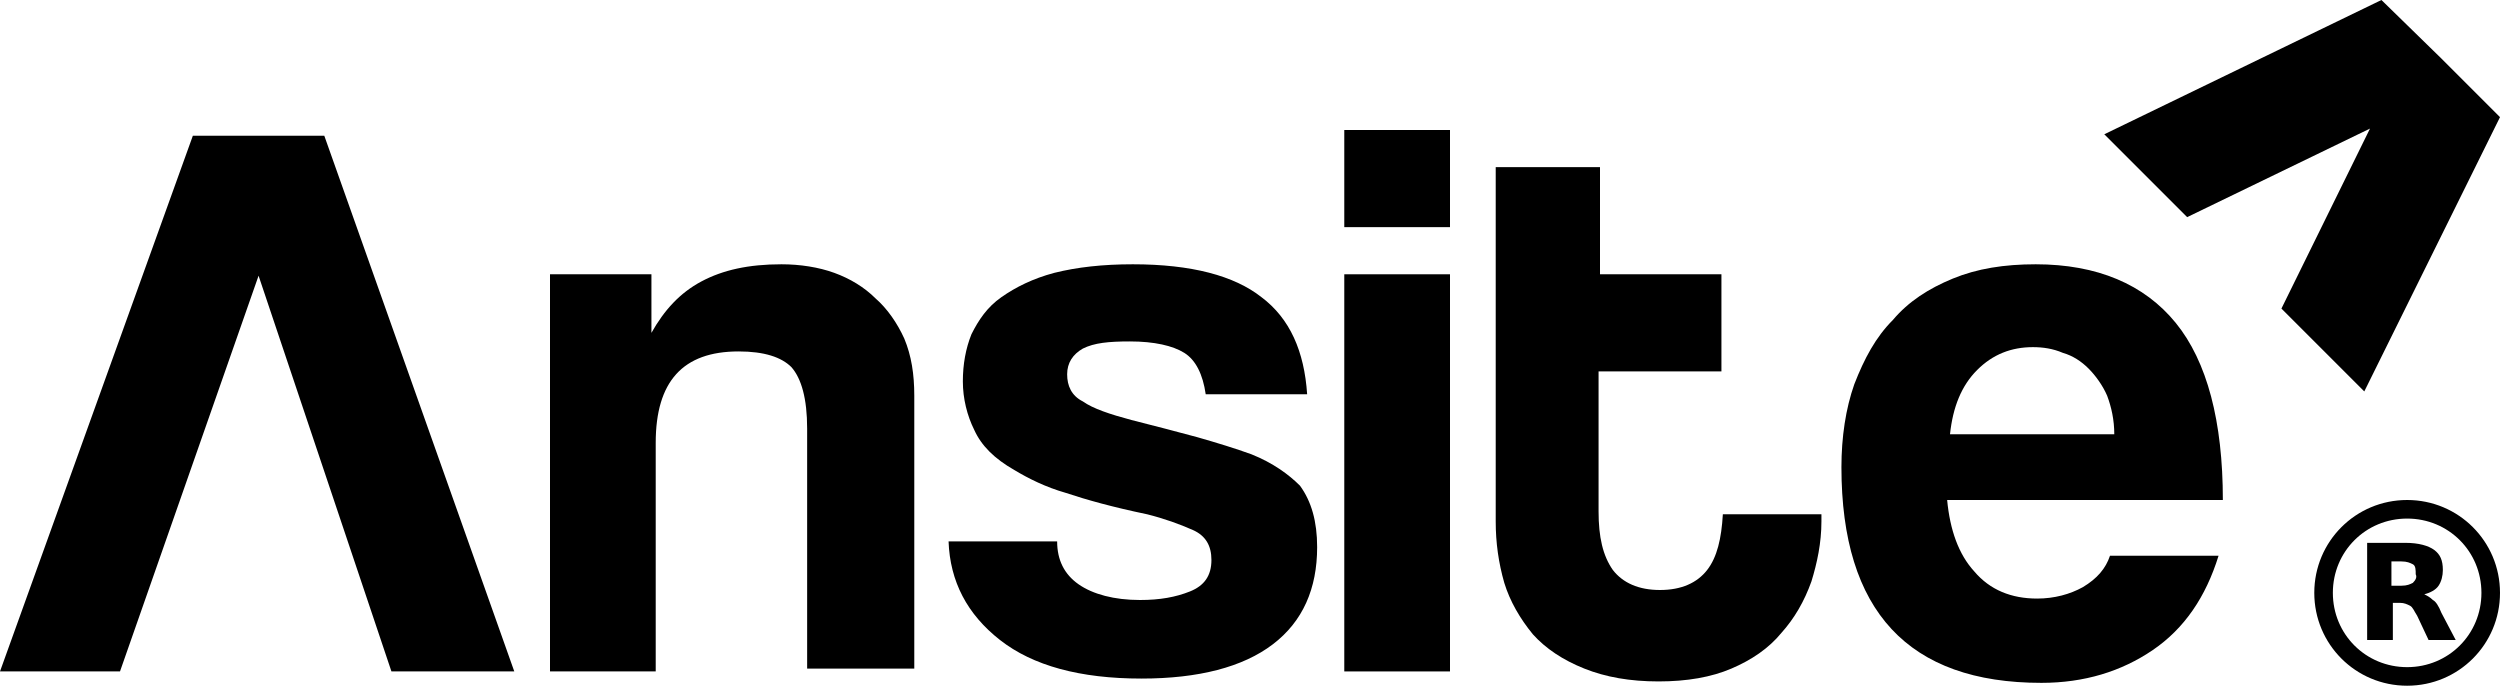
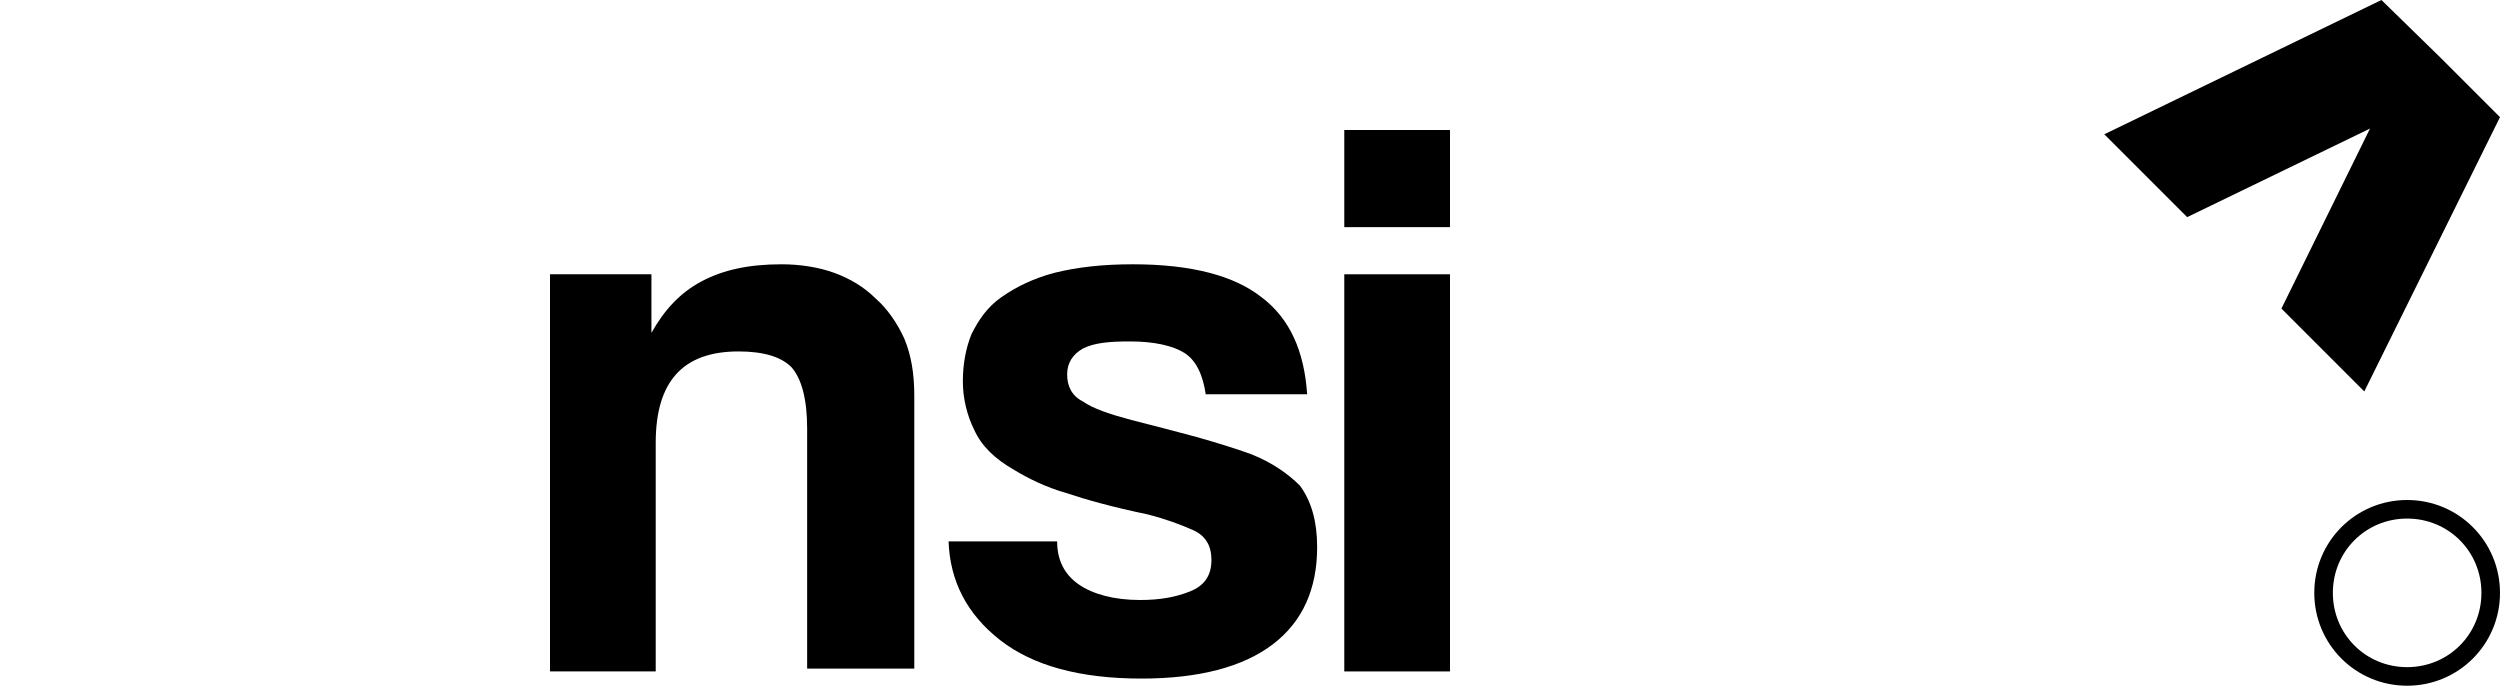
<svg xmlns="http://www.w3.org/2000/svg" width="175" height="48" viewBox="0 0 175 48" fill="none">
  <path d="M61.3 20.9C60.5 20.1 59.5 19.5 58.4 19.1C57.3 18.7 56 18.5 54.7 18.5C52.4 18.5 50.6 18.9 49.1 19.7C47.6 20.5 46.5 21.7 45.6 23.3V19.2H38.5V47H45.9V31C45.9 26.7 47.8 24.6 51.7 24.6C53.5 24.6 54.7 25 55.4 25.7C56.1 26.5 56.5 27.9 56.5 30V46.8H64V27.7C64 26.2 63.8 24.9 63.3 23.7C62.8 22.6 62.1 21.6 61.3 20.9Z" fill="black" />
  <path d="M87.6 31.8C86.5 31.4 85.2 31 83.8 30.6C82.3 30.2 80.8 29.8 79.2 29.4C77.7 29 76.5 28.6 75.8 28.1C75 27.7 74.7 27 74.7 26.2C74.7 25.4 75.1 24.8 75.8 24.4C76.6 24 77.6 23.9 79.1 23.9C80.8 23.9 82.1 24.2 82.9 24.7C83.7 25.2 84.2 26.2 84.4 27.6H91.5C91.3 24.6 90.3 22.3 88.3 20.8C86.4 19.3 83.4 18.5 79.3 18.5C77.2 18.5 75.4 18.7 73.8 19.1C72.3 19.5 71.1 20.1 70.1 20.8C69.1 21.5 68.5 22.4 68 23.4C67.6 24.4 67.4 25.5 67.4 26.7C67.4 27.9 67.7 29.1 68.2 30.1C68.7 31.2 69.6 32.1 71 32.9C72 33.5 73.2 34.1 74.6 34.5C76.1 35 77.9 35.5 80.3 36C81.5 36.3 82.6 36.7 83.5 37.1C84.4 37.5 84.8 38.2 84.8 39.2C84.8 40.3 84.3 41 83.3 41.4C82.3 41.8 81.2 42 79.8 42C78 42 76.5 41.6 75.5 40.9C74.5 40.2 74 39.2 74 37.9H66.4C66.5 40.7 67.7 43 70 44.8C72.3 46.6 75.6 47.5 79.9 47.5C83.9 47.5 87 46.7 89.1 45.1C91.2 43.5 92.2 41.2 92.2 38.3C92.2 36.5 91.8 35.1 91 34C90.2 33.2 89.1 32.4 87.6 31.8Z" fill="black" />
  <path d="M101.5 19.2H94.1V47H101.5V19.2Z" fill="black" />
  <path d="M101.5 9.1H94.1V15.9H101.5V9.1Z" fill="black" />
-   <path d="M145.8 41.1C144.9 41.6 143.8 41.9 142.6 41.9C140.8 41.9 139.3 41.3 138.2 40C137.1 38.8 136.5 37.1 136.3 35H155.6C155.6 29.5 154.5 25.3 152.3 22.6C150.1 19.9 146.8 18.5 142.5 18.5C140.3 18.5 138.4 18.8 136.7 19.5C135 20.2 133.6 21.1 132.5 22.4C131.3 23.6 130.5 25.1 129.8 26.9C129.2 28.6 128.9 30.6 128.9 32.7C128.9 42.8 133.6 47.8 142.9 47.8C145.9 47.8 148.5 47 150.7 45.5C152.9 44 154.4 41.8 155.3 38.9H147.7C147.4 39.8 146.8 40.5 145.8 41.1ZM138.4 25.9C139.5 24.8 140.8 24.3 142.3 24.3C143 24.3 143.7 24.4 144.4 24.7C145.1 24.9 145.7 25.3 146.2 25.8C146.7 26.3 147.2 27 147.5 27.7C147.8 28.5 148 29.4 148 30.4H136.5C136.7 28.5 137.3 27 138.4 25.9Z" fill="black" />
-   <path d="M119.5 39.9C118.8 40.8 117.7 41.3 116.2 41.3C114.7 41.3 113.6 40.8 112.9 39.9C112.2 38.9 111.9 37.6 111.9 35.8V26H120.5V19.2H112V11.7H104.7V36.5C104.7 38 104.9 39.4 105.3 40.8C105.7 42.1 106.4 43.3 107.3 44.4C108.2 45.4 109.4 46.2 110.9 46.8C112.4 47.4 114.1 47.7 116.1 47.7C118.1 47.7 119.8 47.4 121.2 46.8C122.6 46.2 123.8 45.4 124.7 44.3C125.6 43.3 126.3 42.1 126.8 40.7C127.2 39.4 127.5 38 127.5 36.5V36H120.6C120.5 37.7 120.2 39 119.5 39.9Z" fill="black" />
-   <path d="M13.5 9.5L0 47H8.4L18.1 19.3L27.4 47H36L22.7 9.5H13.5Z" fill="black" />
  <path d="M175 8.2L170.9 4.1L166.7 0L147.3 9.4L153.1 15.2L165.9 9L159.7 21.6L165.5 27.4L175 8.2Z" fill="black" />
  <path d="M168.5 35C164.9 35 162 37.9 162 41.5C162 45.1 164.9 48 168.5 48C172.1 48 175 45.1 175 41.5C175 37.9 172.1 35 168.5 35ZM168.5 46.7C165.6 46.7 163.3 44.4 163.3 41.5C163.3 38.6 165.6 36.3 168.5 36.3C171.4 36.3 173.7 38.6 173.7 41.5C173.7 44.4 171.4 46.7 168.5 46.7Z" fill="black" />
-   <path d="M170.3 42C170.1 41.8 169.9 41.7 169.7 41.6C170.1 41.5 170.5 41.3 170.7 41C170.9 40.7 171 40.3 171 39.9C171 39.2 170.8 38.8 170.4 38.5C170 38.2 169.3 38 168.4 38H165.7V44.8H167.5V42.2H168C168.3 42.2 168.5 42.3 168.7 42.4C168.9 42.5 169 42.8 169.2 43.1L170 44.8H171.9L170.9 42.9C170.7 42.4 170.5 42.1 170.3 42ZM168.9 40.8C168.7 40.9 168.5 41 168.1 41H167.4V39.3H168.1C168.5 39.3 168.7 39.4 168.9 39.5C169.1 39.6 169.1 39.9 169.1 40.2C169.2 40.4 169.1 40.6 168.9 40.8Z" fill="black" />
</svg>